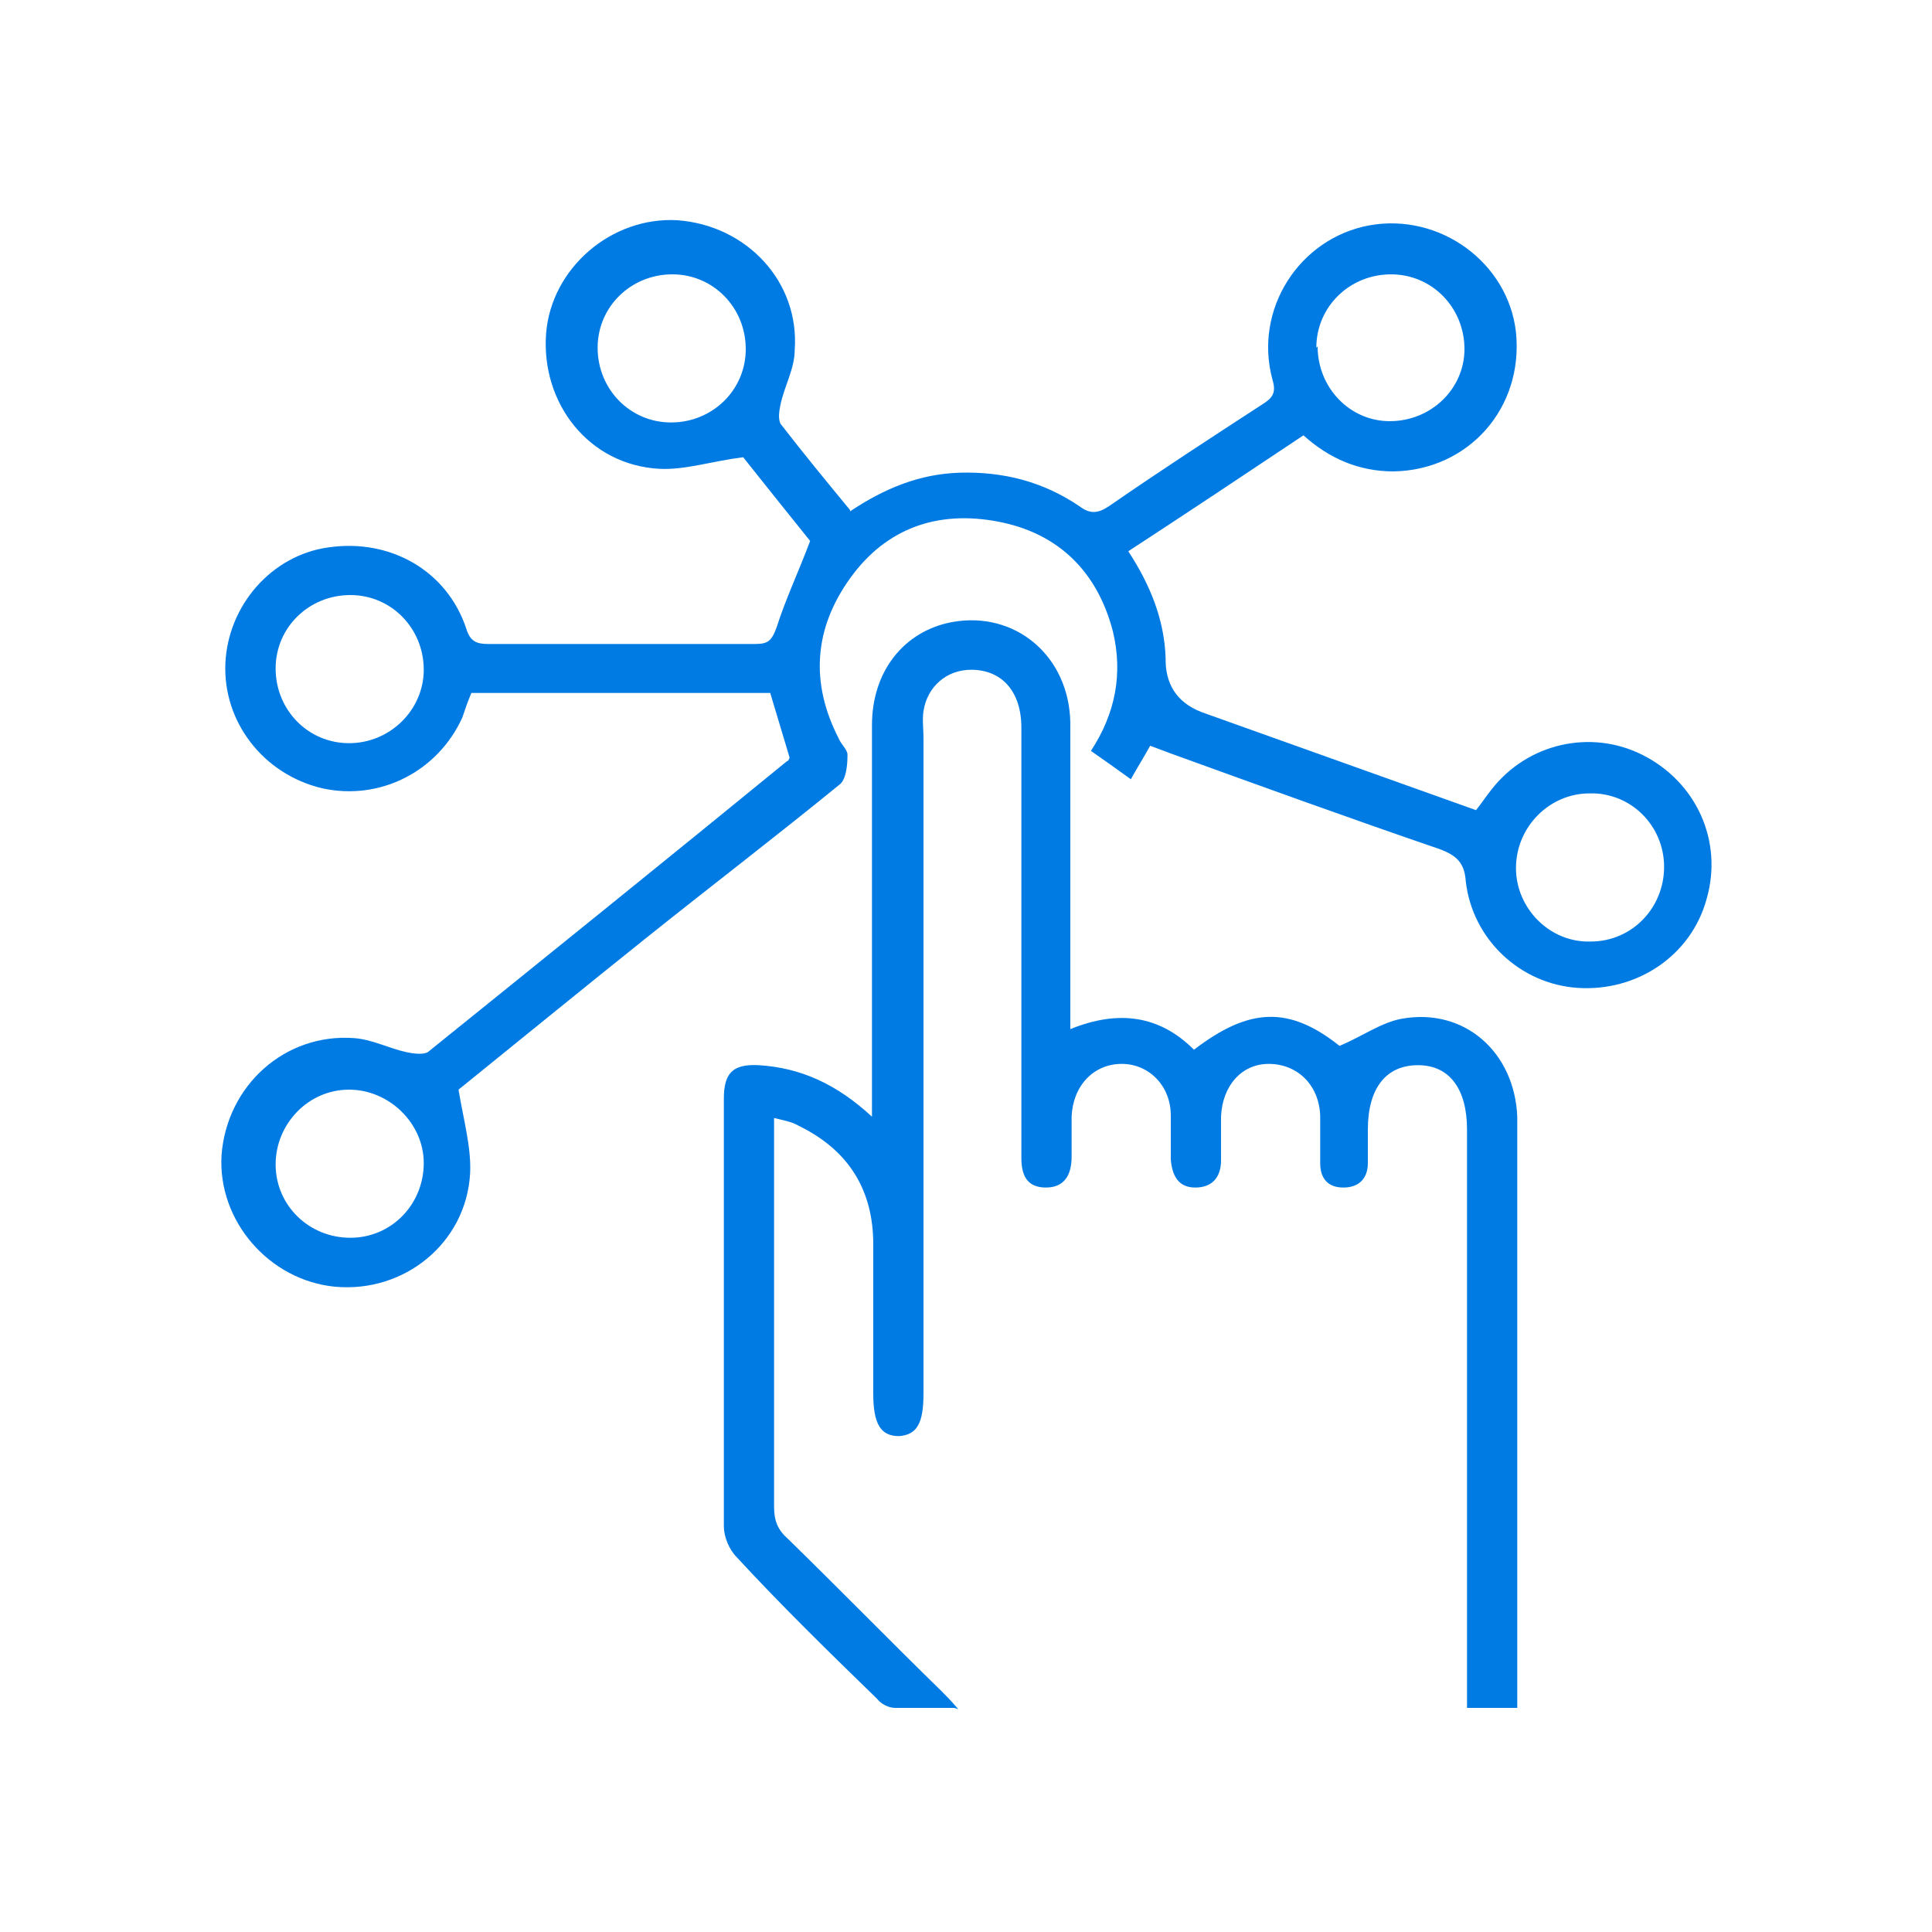
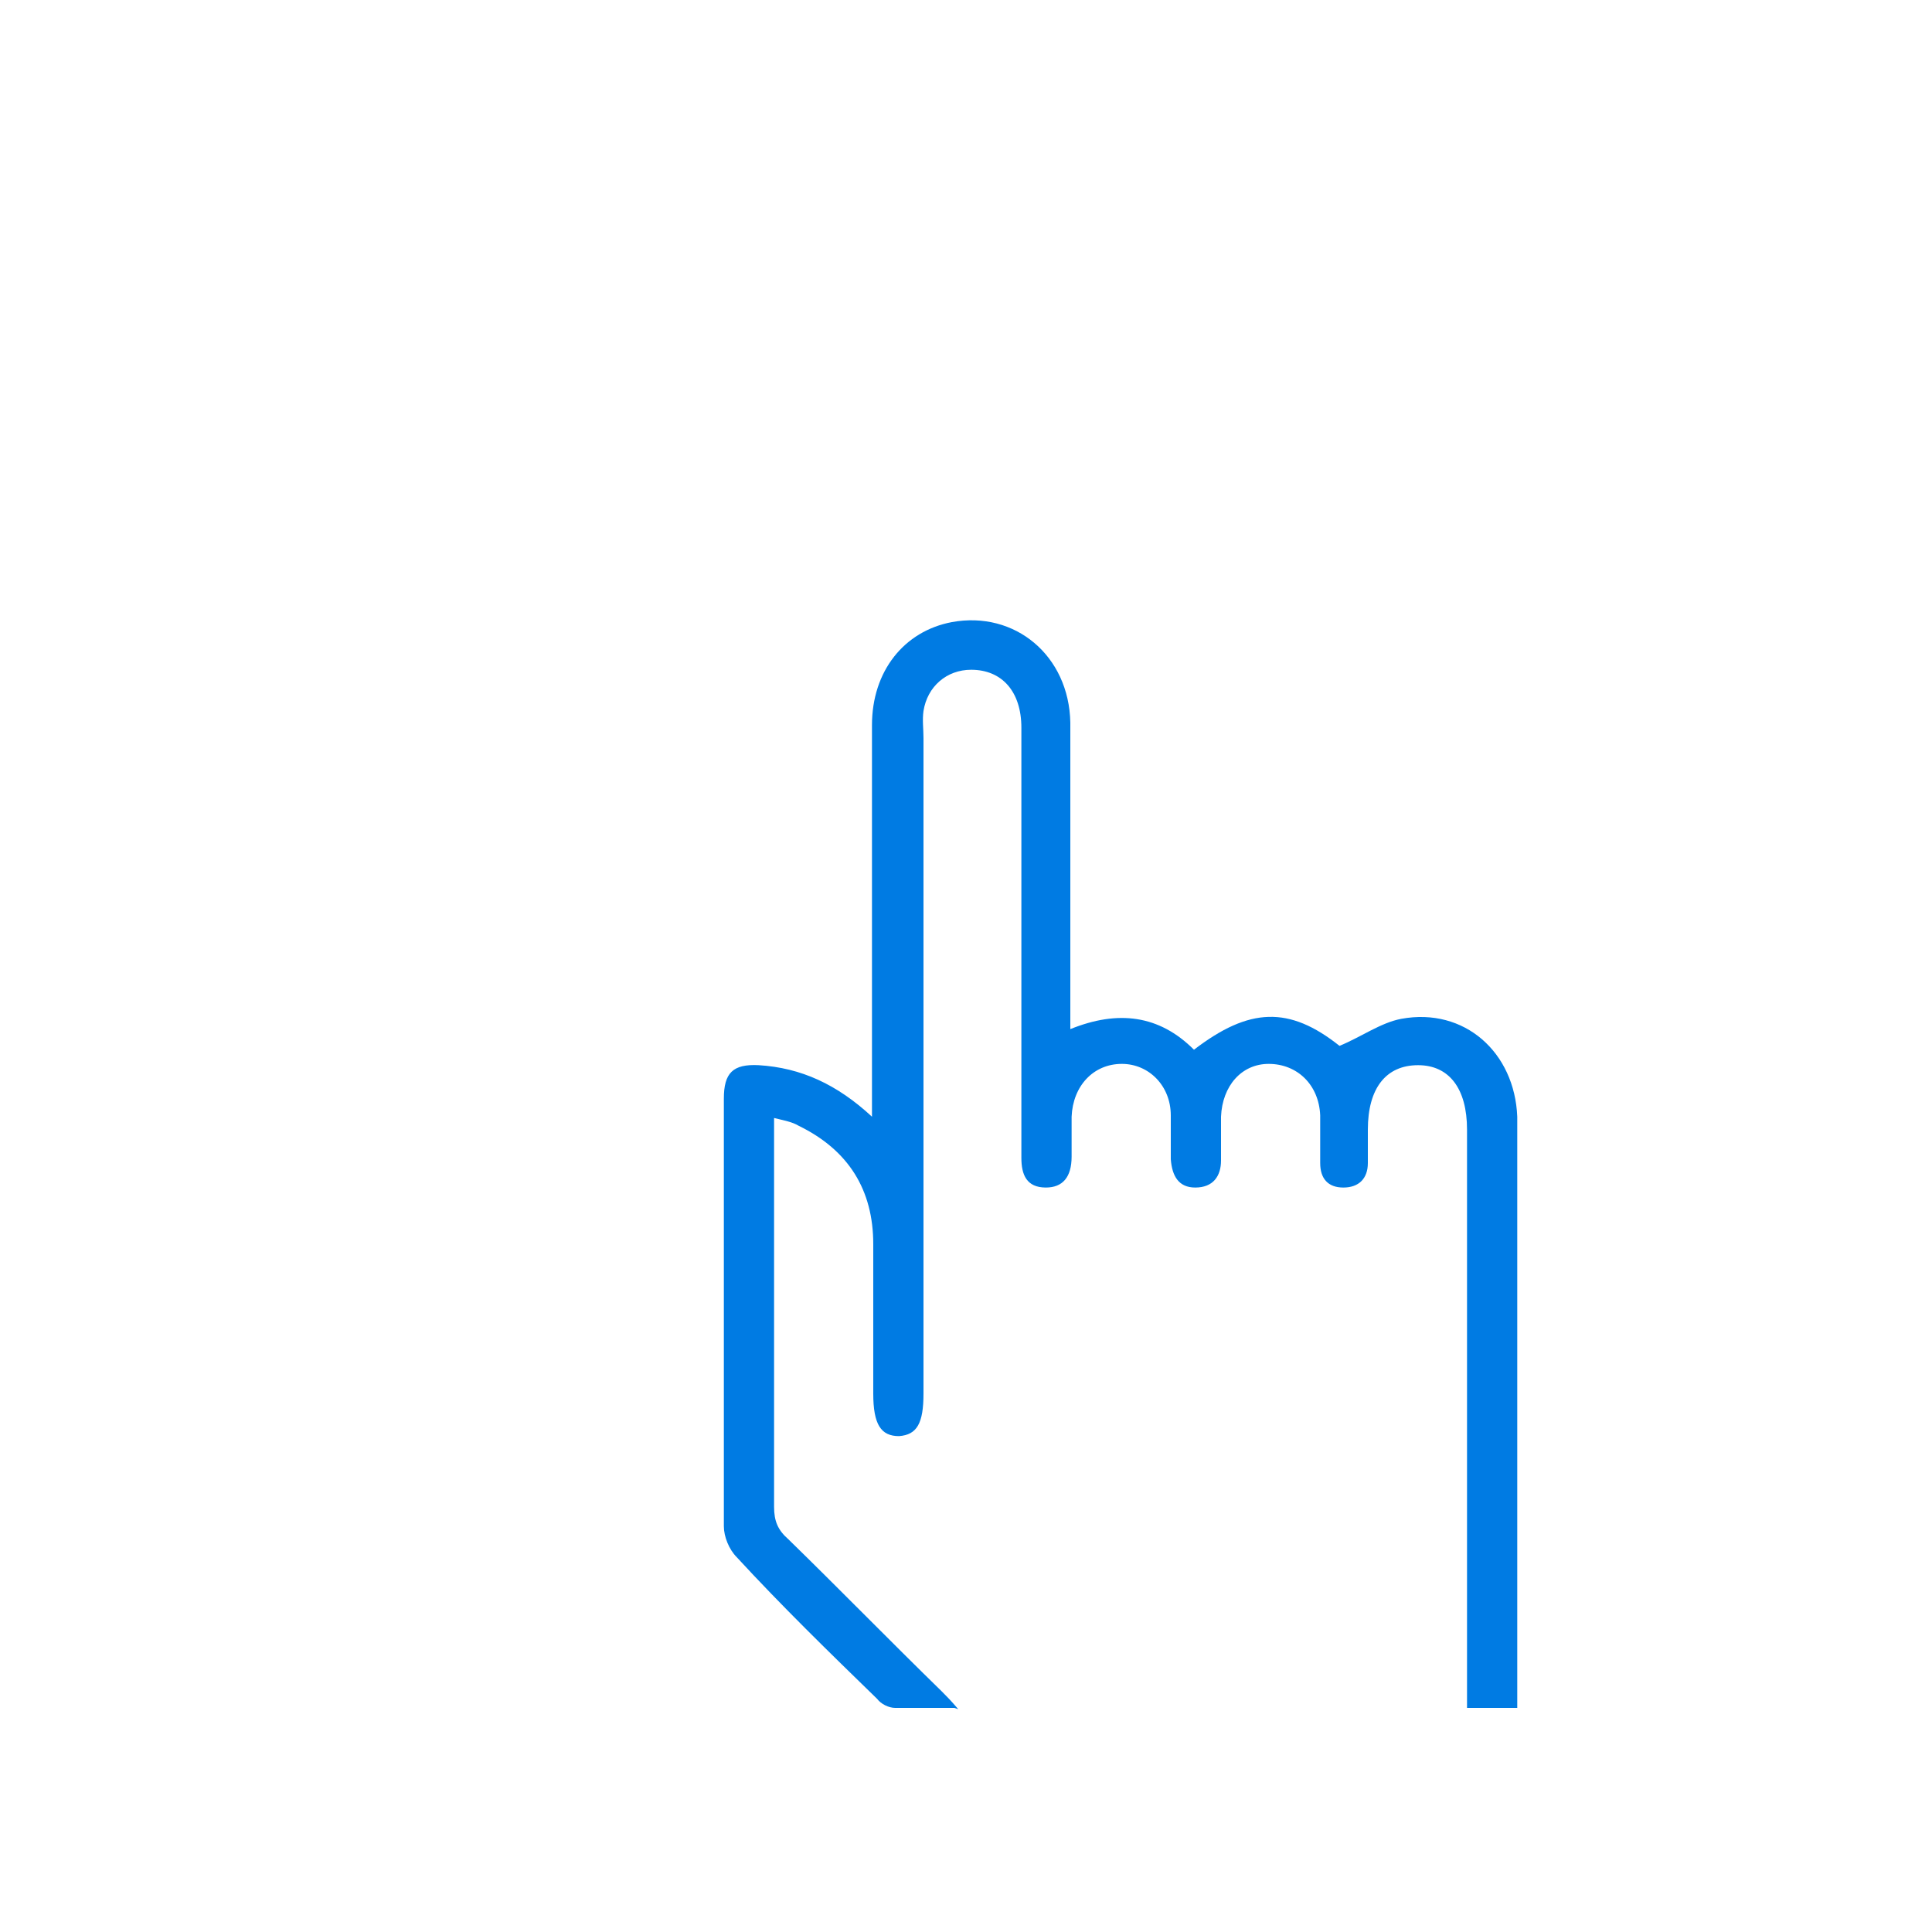
<svg xmlns="http://www.w3.org/2000/svg" id="Capa_1" data-name="Capa 1" viewBox="0 0 150 150">
  <defs>
    <style>      .cls-1 {        fill: #007be3;        stroke-width: 0px;      }    </style>
  </defs>
-   <path class="cls-1" d="M66,39.7c2.7-1.8,5.4-2.9,8.5-3,3.4-.1,6.5.7,9.3,2.6.8.6,1.4.6,2.3,0,3.9-2.7,7.9-5.3,11.9-7.9.8-.5,1.1-.9.8-1.9-1.5-5.5,2.1-11,7.5-12,5.5-1,10.8,2.9,11.4,8.3.6,5.9-3.7,10.7-9.5,10.8-2.7,0-5-1-7-2.8-4.5,3-9,6-13.6,9,1.7,2.6,2.8,5.3,2.9,8.3,0,.1,0,.2,0,.3q.1,3,3.1,4c7,2.5,14,5,21,7.5.4-.5.8-1.1,1.2-1.6,2.8-3.6,7.7-4.7,11.7-2.7,4.2,2.1,6.3,6.7,5,11.2-1.2,4.4-5.4,7.2-10,6.9-4.5-.3-8.2-3.8-8.7-8.3-.1-1.4-.7-2-2.1-2.5-7-2.4-13.9-4.9-20.8-7.4-.5-.2-1.1-.4-1.6-.6-.5.9-1,1.7-1.5,2.6-1.1-.8-2.1-1.5-3.1-2.2,1.9-2.9,2.5-6,1.7-9.3-1.2-4.6-4.2-7.6-8.9-8.5-4.7-.9-8.7.5-11.5,4.4-2.8,3.9-3.1,8.1-.9,12.4.2.5.7.9.7,1.3,0,.8-.1,1.9-.6,2.3-4.9,4-10,7.9-15,11.9-5,4-9.9,8-14.6,11.8.4,2.4,1,4.5.9,6.5-.3,5.4-5.1,9.3-10.5,8.8-5.1-.5-9.1-5.1-8.8-10.2.4-5.4,4.9-9.5,10.3-9.1,1.4.1,2.7.8,4.1,1.1.5.1,1.2.2,1.6,0,9.3-7.5,18.6-15,27.9-22.6.1,0,.2-.2.2-.3-.5-1.7-1-3.3-1.5-5h-23.2c-.3.7-.5,1.3-.7,1.9-1.9,4.2-6.4,6.5-10.9,5.5-4.6-1.1-7.7-5.2-7.5-9.7.2-4.5,3.6-8.4,8-9,4.8-.7,9.2,1.8,10.7,6.3.3,1,.8,1.2,1.7,1.2,6.9,0,13.8,0,20.7,0,1,0,1.3-.2,1.7-1.3.7-2.2,1.7-4.3,2.6-6.7-1.7-2.1-3.6-4.5-5.2-6.5-2.4.3-4.5,1-6.5.9-5.5-.3-9.2-5.1-8.8-10.5.4-5.1,5.1-9.1,10.2-8.8,5.4.4,9.5,4.8,9.1,10.1,0,1.4-.8,2.8-1.1,4.2-.1.5-.2,1.1,0,1.5,1.7,2.2,3.5,4.4,5.4,6.7ZM129.2,67.3c0-3.2-2.6-5.8-5.8-5.7-3.1,0-5.7,2.6-5.7,5.8,0,3.1,2.6,5.8,5.8,5.7,3.2,0,5.7-2.6,5.7-5.8ZM27.2,96.1c3.2,0,5.7-2.6,5.7-5.8,0-3.1-2.7-5.7-5.8-5.7-3.2,0-5.7,2.7-5.7,5.8,0,3.2,2.6,5.7,5.8,5.7ZM102.3,26.9c0,3.2,2.5,5.8,5.6,5.8,3.2,0,5.8-2.5,5.8-5.6,0-3.2-2.5-5.8-5.7-5.8-3.2,0-5.8,2.5-5.8,5.7ZM52.2,21.3c-3.2,0-5.8,2.5-5.8,5.7,0,3.2,2.5,5.8,5.7,5.8,3.2,0,5.8-2.5,5.8-5.7,0-3.2-2.5-5.8-5.7-5.8ZM32.9,52c0-3.2-2.5-5.8-5.7-5.8-3.2,0-5.8,2.5-5.8,5.7,0,3.2,2.5,5.8,5.7,5.8,3.2,0,5.8-2.6,5.8-5.7Z" />
  <path class="cls-1" d="M74.1,132.6c-1.8,0-3.2,0-4.6,0-.5,0-1.1-.3-1.4-.7-3.7-3.6-7.4-7.2-10.9-11-.6-.6-1-1.6-1-2.4,0-11.1,0-22.2,0-33.2,0-2,.7-2.7,2.7-2.6,3.3.2,6.1,1.5,8.8,4,0-.8,0-1.4,0-1.9,0-9.5,0-19,0-28.5,0-4.2,2.5-7.3,6.2-8,4.9-.9,9.1,2.6,9.2,7.8,0,6.5,0,13,0,19.5,0,1.4,0,2.7,0,4.3,3.7-1.5,6.9-1.1,9.6,1.6,4.3-3.3,7.4-3.4,11.3-.3,1.7-.7,3.2-1.8,4.8-2.1,4.9-.9,8.8,2.6,9,7.6,0,2.4,0,4.8,0,7.2,0,12.3,0,24.5,0,36.8v1.9h-3.9c0-.6,0-1.2,0-1.8,0-14.4,0-28.7,0-43.1,0-3.2-1.4-5-3.8-5-2.5,0-3.9,1.8-3.9,5,0,.9,0,1.7,0,2.6,0,1.2-.7,1.9-1.9,1.9-1.2,0-1.8-.7-1.8-1.9,0-1.2,0-2.5,0-3.7-.1-2.4-1.8-4-4-4-2.1,0-3.6,1.7-3.7,4.1,0,1.1,0,2.2,0,3.4,0,1.2-.6,2.1-2,2.1-1.3,0-1.8-.9-1.9-2.2,0-1.1,0-2.2,0-3.4,0-2.3-1.7-4-3.8-4-2.2,0-3.8,1.7-3.9,4.1,0,1,0,2,0,3.1,0,1.6-.7,2.4-2,2.4-1.5,0-1.9-1-1.9-2.3,0-1.8,0-3.6,0-5.4,0-9.3,0-18.7,0-28,0-2.8-1.5-4.5-3.9-4.5-1.9,0-3.4,1.3-3.7,3.2-.1.7,0,1.4,0,2.1,0,17,0,33.9,0,50.9,0,2.3-.5,3.2-1.9,3.3-1.4,0-2-.9-2-3.3,0-3.9,0-7.8,0-11.6,0-4.2-1.9-7.3-5.8-9.2-.5-.3-1.1-.4-1.9-.6,0,.7,0,1.2,0,1.7,0,9.5,0,19,0,28.5,0,1.1.3,1.8,1.1,2.5,4,3.9,7.9,7.9,11.9,11.8.4.4.7.7,1.3,1.4Z" />
</svg>